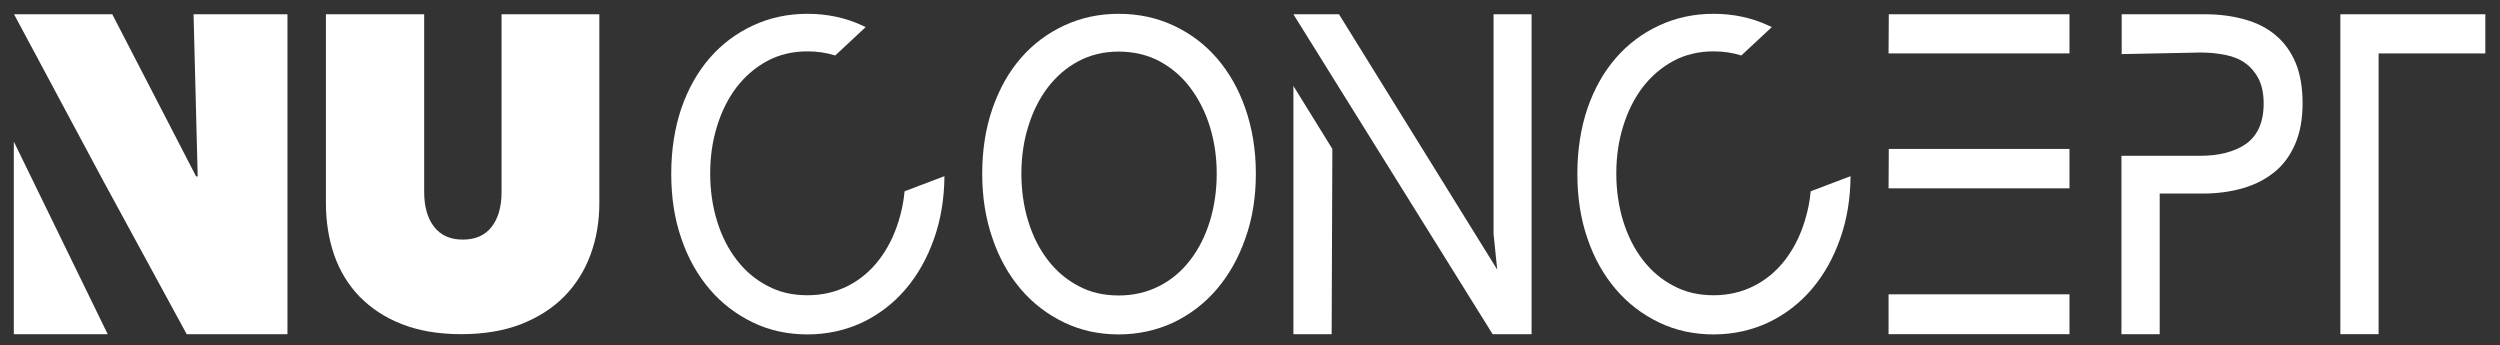
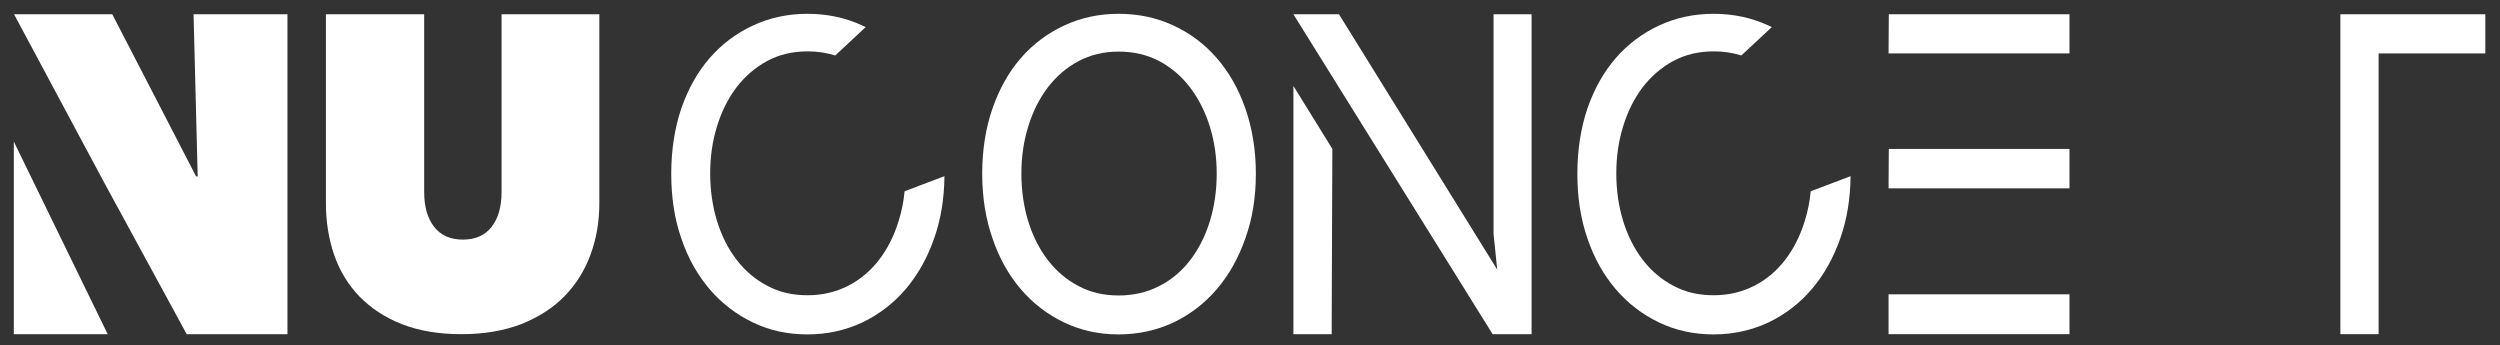
<svg xmlns="http://www.w3.org/2000/svg" fill="none" viewBox="0 0 181 25" height="25" width="181">
  <rect x="0" y="0" width="181" height="25" fill="#333333" stroke="none" />
  <path fill="white" d="M33.395 24.194C31.738 24.194 30.312 23.945 29.085 23.465C27.858 22.984 26.847 22.304 26.018 21.459C25.205 20.613 24.592 19.602 24.194 18.458C23.796 17.297 23.597 16.054 23.597 14.711V1.033H30.71V13.899C30.71 14.976 30.958 15.822 31.439 16.435C31.92 17.049 32.616 17.347 33.511 17.347C34.407 17.347 35.103 17.049 35.584 16.435C36.065 15.822 36.313 14.993 36.313 13.899V1.033H43.392V14.711C43.392 16.054 43.177 17.297 42.746 18.458C42.315 19.618 41.685 20.613 40.856 21.459C40.027 22.304 38.983 22.967 37.739 23.465C36.496 23.945 35.053 24.194 33.395 24.194Z" />
  <path fill="white" d="M1.017 1.033H8.129L14.197 12.771H14.313L14.014 1.033H20.812V24.194H13.517L7.499 13.136L1.017 1.033Z" />
  <path fill="white" d="M7.797 24.194H1V10.251L7.797 24.194Z" />
  <path fill="white" d="M93.643 1.033H96.943L108.399 19.519L108.133 16.933V1.033H110.886V24.194H108.067" />
  <path fill="white" d="M96.462 10.782L96.412 24.194H93.643V6.222L96.462 10.782Z" />
  <path fill="white" d="M136.749 1.033H149.83V3.868H136.732" />
  <path fill="white" d="M136.749 10.782H149.83V13.633H136.732" />
  <path fill="white" d="M136.732 21.309H149.83V24.194H136.732" />
-   <path fill="white" d="M153.61 3.885V1.033H159.644C160.706 1.033 161.667 1.166 162.546 1.415C163.424 1.663 164.171 2.045 164.784 2.575C165.397 3.089 165.878 3.769 166.21 4.565C166.541 5.377 166.707 6.338 166.707 7.482C166.707 8.626 166.525 9.621 166.16 10.45C165.795 11.279 165.298 11.959 164.651 12.473C164.005 12.987 163.242 13.385 162.363 13.633C161.485 13.882 160.523 14.014 159.495 14.014H156.362V24.194H153.593V11.279H159.296C159.959 11.279 160.589 11.213 161.153 11.063C161.717 10.914 162.214 10.699 162.612 10.417C163.027 10.118 163.342 9.737 163.557 9.256C163.773 8.776 163.889 8.195 163.889 7.499C163.889 6.803 163.773 6.222 163.541 5.742C163.308 5.277 162.993 4.896 162.596 4.598C162.198 4.299 161.717 4.1 161.153 3.984C160.589 3.868 159.993 3.802 159.329 3.802L153.577 3.918L153.61 3.885Z" />
  <path fill="white" d="M172.211 24.194H169.443V3.868V1.033H179.937V3.868H172.211V24.194Z" />
  <path fill="white" d="M133.98 12.788C133.964 14.412 133.715 15.905 133.234 17.264C132.737 18.69 132.04 19.917 131.162 20.945C130.283 21.972 129.239 22.768 128.028 23.349C126.818 23.912 125.492 24.211 124.066 24.211C122.64 24.211 121.33 23.929 120.12 23.349C118.91 22.768 117.865 21.972 116.987 20.945C116.108 19.917 115.412 18.69 114.931 17.264C114.434 15.838 114.201 14.28 114.201 12.572C114.201 10.864 114.45 9.273 114.931 7.847C115.428 6.421 116.108 5.211 116.987 4.2C117.865 3.188 118.91 2.409 120.12 1.845C121.33 1.282 122.64 1 124.066 1C125.492 1 126.818 1.282 128.028 1.845C128.111 1.879 128.194 1.928 128.277 1.962L126.072 4.017C125.442 3.818 124.779 3.719 124.066 3.719C122.988 3.719 122.01 3.951 121.148 4.415C120.286 4.879 119.54 5.526 118.926 6.322C118.313 7.134 117.849 8.063 117.517 9.14C117.186 10.201 117.02 11.345 117.02 12.556C117.02 13.766 117.186 14.926 117.517 16.004C117.849 17.082 118.33 18.027 118.943 18.822C119.556 19.618 120.302 20.248 121.165 20.696C122.027 21.16 122.988 21.376 124.066 21.376C125.144 21.376 126.122 21.143 127 20.696C127.879 20.248 128.625 19.618 129.239 18.822C129.852 18.027 130.333 17.082 130.664 16.004C130.88 15.308 131.029 14.595 131.095 13.849L133.98 12.755V12.788Z" />
  <path fill="white" d="M68.377 12.788C68.36 14.412 68.112 15.905 67.631 17.264C67.134 18.69 66.437 19.917 65.559 20.945C64.68 21.972 63.635 22.768 62.425 23.349C61.215 23.912 59.889 24.211 58.463 24.211C57.037 24.211 55.711 23.929 54.517 23.349C53.307 22.768 52.262 21.972 51.383 20.945C50.505 19.917 49.809 18.69 49.328 17.264C48.83 15.838 48.598 14.28 48.598 12.572C48.598 10.864 48.847 9.273 49.328 7.847C49.825 6.421 50.505 5.211 51.383 4.2C52.262 3.188 53.307 2.409 54.517 1.845C55.727 1.282 57.037 1 58.463 1C59.889 1 61.215 1.282 62.425 1.845C62.508 1.879 62.591 1.928 62.674 1.962L60.469 4.017C59.839 3.818 59.176 3.719 58.463 3.719C57.385 3.719 56.407 3.951 55.545 4.415C54.683 4.879 53.937 5.526 53.323 6.322C52.71 7.134 52.246 8.063 51.914 9.14C51.583 10.201 51.417 11.345 51.417 12.556C51.417 13.766 51.583 14.926 51.914 16.004C52.246 17.082 52.726 18.027 53.34 18.822C53.953 19.618 54.699 20.248 55.561 20.696C56.424 21.16 57.385 21.376 58.463 21.376C59.54 21.376 60.519 21.143 61.397 20.696C62.276 20.248 63.022 19.618 63.635 18.822C64.249 18.027 64.73 17.082 65.061 16.004C65.277 15.308 65.426 14.595 65.492 13.849L68.377 12.755V12.788Z" />
  <path fill="white" d="M90.924 12.572C90.924 14.28 90.676 15.838 90.162 17.264C89.665 18.69 88.968 19.917 88.09 20.945C87.211 21.972 86.166 22.768 84.956 23.349C83.746 23.912 82.419 24.211 80.994 24.211C79.568 24.211 78.258 23.929 77.048 23.349C75.838 22.768 74.793 21.972 73.914 20.945C73.036 19.917 72.339 18.69 71.859 17.264C71.361 15.838 71.112 14.28 71.112 12.572C71.112 10.864 71.361 9.273 71.859 7.847C72.356 6.421 73.036 5.211 73.914 4.2C74.793 3.188 75.838 2.409 77.048 1.845C78.258 1.282 79.568 1 80.994 1C82.419 1 83.746 1.282 84.956 1.845C86.166 2.409 87.211 3.188 88.09 4.2C88.968 5.211 89.665 6.421 90.162 7.847C90.659 9.273 90.924 10.848 90.924 12.572ZM88.09 12.572C88.09 11.362 87.924 10.235 87.592 9.157C87.26 8.096 86.78 7.151 86.166 6.338C85.553 5.526 84.807 4.896 83.945 4.432C83.066 3.968 82.088 3.736 80.994 3.736C79.899 3.736 78.954 3.968 78.076 4.432C77.197 4.896 76.468 5.543 75.854 6.338C75.241 7.151 74.776 8.079 74.445 9.157C74.113 10.218 73.948 11.362 73.948 12.572C73.948 13.782 74.113 14.943 74.445 16.021C74.776 17.098 75.257 18.043 75.871 18.839C76.484 19.635 77.23 20.265 78.092 20.712C78.954 21.177 79.916 21.392 80.994 21.392C82.071 21.392 83.049 21.16 83.928 20.712C84.807 20.265 85.553 19.635 86.166 18.839C86.78 18.043 87.26 17.098 87.592 16.021C87.924 14.943 88.09 13.782 88.09 12.572Z" />
</svg>